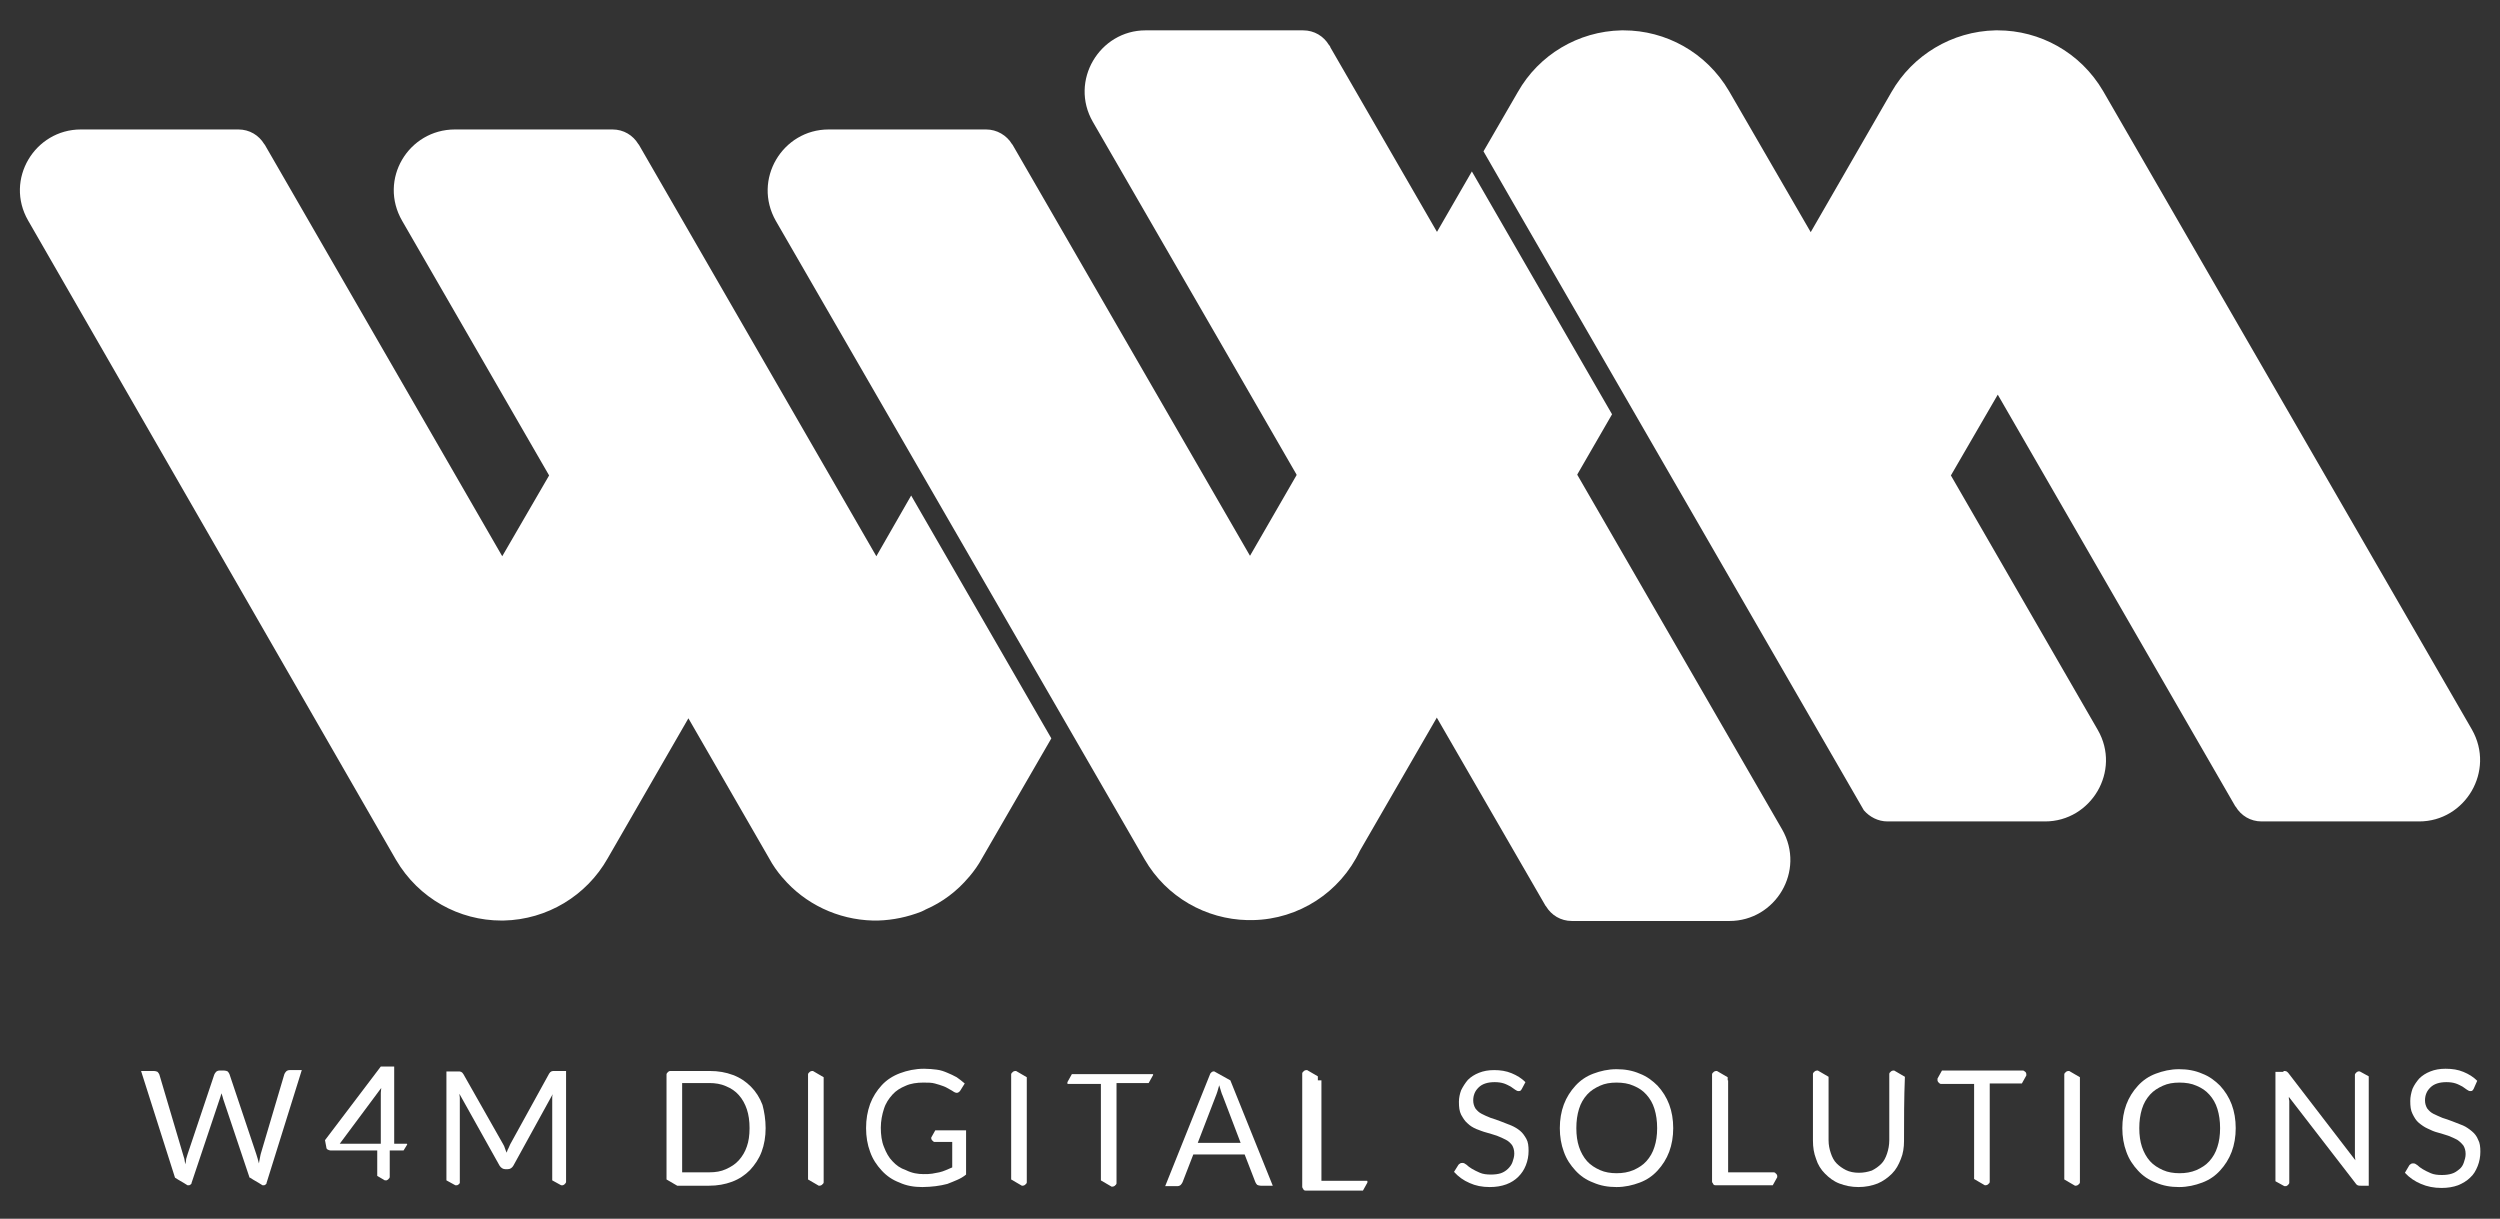
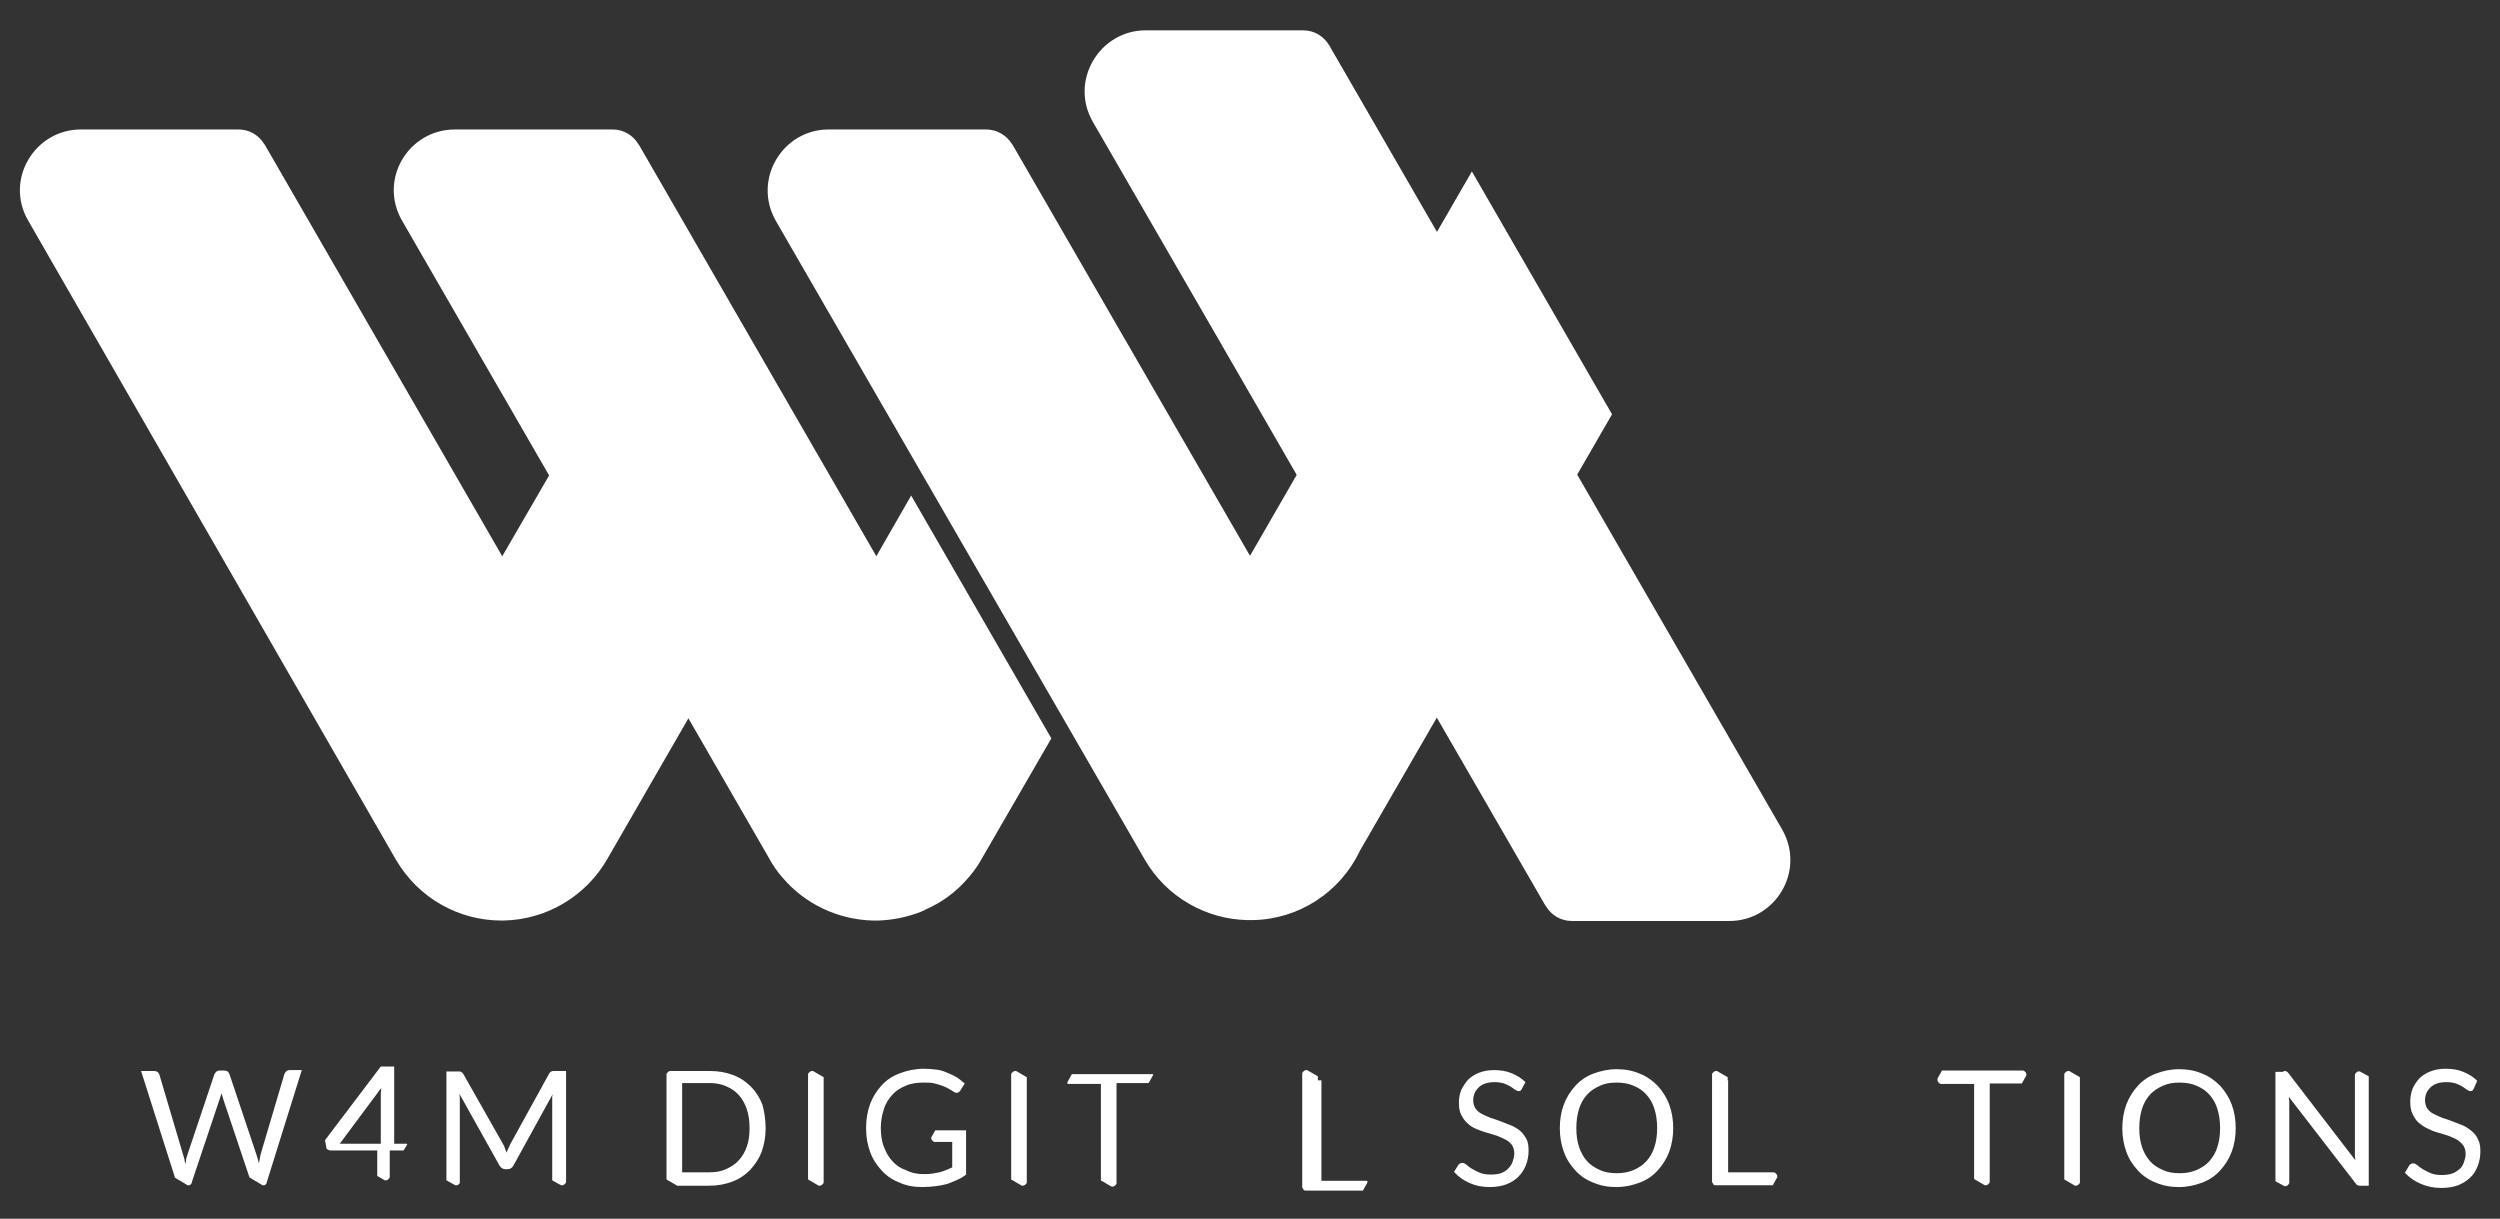
<svg xmlns="http://www.w3.org/2000/svg" version="1.1" id="Camada_1" x="0px" y="0px" viewBox="0 0 560 273" style="enable-background:new 0 0 560 273;" xml:space="preserve">
  <rect x="0" y="0" width="560" height="273" fill="#333333" stroke="none" />
  <style type="text/css">
	.st0{fill-rule:evenodd;clip-rule:evenodd;fill:#FFFFFF;}
</style>
  <g>
-     <path class="st0" d="M541.9,184h-35.3v0c-2.5,0-4.6-1.3-5.8-3.3l-0.1-0.1l-53.2-92.2L437,106.5l32.9,57c5.3,9.2-1.5,20.5-11.8,20.5   v0h-35.3v0c-2.1,0-4-1-5.3-2.5l-79.1-137l0,0l-6.1-10.6l7.7-13.3c4.7-8.3,13.5-13.6,23.2-13.8l0.2,0l0.3,0l0,0v0   c9.4,0,18.5,4.9,23.6,13.6l18.3,31.6l18.1-31.4C428.4,12.4,437.2,7,447,6.8l0.2,0l0.3,0l0,0v0c9.4,0,18.5,4.9,23.6,13.6l82.6,143   C559,172.7,552.2,184,541.9,184L541.9,184z" />
    <path class="st0" d="M387.4,206.3l-35.3,0l0,0c-2.5,0-4.6-1.3-5.8-3.3l-0.1-0.1c-43.6-75.4-57.8-100.2-101.4-175.6   c-5.3-9.2,1.5-20.5,11.8-20.5v0l35.3,0v0c2.5,0,4.6,1.3,5.8,3.3l0.1,0.1c0.1,0.1,0.2,0.3,0.2,0.4c43.4,75.1,57.7,99.9,101.2,175.2   C404.5,195.1,397.7,206.3,387.4,206.3L387.4,206.3z" />
    <path class="st0" d="M280.7,206.1c10.2-0.2,19.5-6.2,23.9-15.5l56.5-97.8l-31.4-54.4L280,124.5l-53.2-92.1l-0.1-0.1   c-1.2-2-3.4-3.3-5.8-3.3v0h-35.3v0c-10.3,0-17.1,11.2-11.8,20.5l82.6,143c4.9,8.5,13.8,13.4,23,13.6   C279.8,206.1,280.3,206.1,280.7,206.1z" />
    <path class="st0" d="M18.1,29h35.3v0c2.5,0,4.6,1.3,5.8,3.3l0.1,0.1l53.2,92.2l10.5-18.1l-32.9-57C84.7,40.2,91.5,29,101.9,29v0   h35.3v0c2.5,0,4.6,1.3,5.8,3.3l0.1,0.1l53.2,92.2l7.8-13.6l31.4,54.4l-15.5,26.8c-0.8,1.5-1.8,2.9-2.9,4.2l-0.1,0.1   c-2.6,3.1-5.9,5.6-9.6,7.2l-0.2,0.1c-0.1,0.1-0.2,0.1-0.4,0.2c-0.1,0.1-0.3,0.1-0.4,0.2c-3.1,1.2-6.3,1.9-9.7,2l-0.1,0   c-0.2,0-0.3,0-0.5,0c-0.2,0-0.3,0-0.5,0l-0.1,0c-7.8-0.2-15.2-3.7-20.2-9.6l-0.1-0.1c-1.1-1.3-2.1-2.7-2.9-4.2l-18.1-31.4   l-18.1,31.4c-4.7,8.3-13.5,13.7-23.3,13.9l-0.2,0l-0.2,0l-0.1,0v0c-9.4,0-18.5-4.9-23.6-13.6L6.3,49.4C1,40.2,7.8,29,18.1,29   L18.1,29z" />
    <path class="st0" d="M31.6,239.9h2.9c0.3,0,0.6,0.1,0.8,0.2c0.2,0.2,0.3,0.4,0.4,0.6l5.3,17.9c0.1,0.3,0.2,0.7,0.3,1   c0.1,0.4,0.1,0.8,0.2,1.2c0.1-0.4,0.2-0.8,0.2-1.2c0.1-0.4,0.2-0.7,0.3-1l6-17.9c0.1-0.2,0.2-0.4,0.4-0.6c0.2-0.2,0.5-0.3,0.8-0.3   h1c0.3,0,0.6,0.1,0.8,0.2c0.2,0.2,0.3,0.4,0.4,0.6l6,17.9c0.2,0.6,0.4,1.3,0.6,2.1c0.1-0.4,0.1-0.8,0.2-1.1c0.1-0.4,0.1-0.7,0.2-1   l5.3-17.9c0.1-0.2,0.2-0.4,0.4-0.6c0.2-0.2,0.5-0.3,0.8-0.3h2.7L59.7,265h0c0,0,0,0.1,0,0.1c0,0,0,0,0,0c-0.1,0.2-0.3,0.3-0.5,0.4   h-0.3h0h0l0,0l0,0l0,0l0,0l0,0l0,0h0l0,0h0c0,0-0.1,0-0.1,0l-0.8-0.5l0,0l-1.2-0.7l-0.8-0.5l-0.1,0l-5.9-17.6   c-0.1-0.4-0.2-0.8-0.4-1.3c-0.1,0.2-0.1,0.5-0.2,0.7c-0.1,0.2-0.1,0.4-0.2,0.6L42.9,265l0,0l0,0l0,0l0,0l0,0l0,0l0,0.1c0,0,0,0,0,0   c-0.1,0.2-0.3,0.3-0.5,0.4h-0.3h0h0l0,0l0,0l0,0l0,0l0,0l0,0h0l0,0h0c0,0-0.1,0-0.1,0l-0.8-0.5l0,0l-1.2-0.7l-0.8-0.5L31.6,239.9z" />
    <path class="st0" d="M554.1,243.9c-0.1,0.2-0.2,0.3-0.3,0.4c-0.1,0.1-0.3,0.1-0.5,0.1c-0.2,0-0.4-0.1-0.7-0.3   c-0.3-0.2-0.6-0.4-1-0.7c-0.4-0.2-0.9-0.5-1.5-0.7c-0.6-0.2-1.3-0.3-2.1-0.3c-0.8,0-1.5,0.1-2.1,0.3c-0.6,0.2-1.1,0.5-1.5,0.9   c-0.4,0.4-0.7,0.8-0.9,1.3c-0.2,0.5-0.3,1-0.3,1.6c0,0.7,0.2,1.3,0.5,1.8c0.4,0.5,0.8,0.9,1.4,1.2c0.6,0.3,1.3,0.6,2,0.9   c0.7,0.2,1.5,0.5,2.3,0.8c0.8,0.3,1.5,0.6,2.3,0.9c0.7,0.3,1.4,0.8,2,1.3c0.6,0.5,1.1,1.1,1.4,1.9c0.4,0.7,0.5,1.6,0.5,2.7   c0,1.1-0.2,2.2-0.6,3.2c-0.4,1-0.9,1.9-1.7,2.6c-0.7,0.7-1.7,1.3-2.7,1.7c-1.1,0.4-2.3,0.6-3.7,0.6c-1.7,0-3.2-0.3-4.6-0.9   c-1.4-0.6-2.6-1.4-3.6-2.5l1-1.7c0.1-0.1,0.2-0.2,0.4-0.3c0.1-0.1,0.3-0.1,0.5-0.1c0.3,0,0.5,0.1,0.9,0.4c0.3,0.3,0.7,0.6,1.2,0.9   c0.5,0.3,1.1,0.6,1.8,0.9c0.7,0.3,1.5,0.4,2.5,0.4c0.8,0,1.6-0.1,2.2-0.3c0.7-0.2,1.2-0.6,1.7-1c0.5-0.4,0.8-0.9,1-1.5   c0.2-0.6,0.4-1.2,0.4-1.9c0-0.8-0.2-1.4-0.5-1.9c-0.4-0.5-0.8-0.9-1.4-1.3c-0.6-0.3-1.2-0.6-2-0.9c-0.7-0.2-1.5-0.5-2.3-0.7   c-0.8-0.2-1.5-0.5-2.3-0.9c-0.7-0.3-1.4-0.8-2-1.3c-0.6-0.5-1-1.2-1.4-2c-0.4-0.8-0.5-1.7-0.5-2.9c0-0.9,0.2-1.8,0.5-2.7   c0.4-0.9,0.9-1.6,1.5-2.3c0.7-0.7,1.5-1.2,2.5-1.6c1-0.4,2.1-0.6,3.4-0.6c1.5,0,2.8,0.2,4,0.7c1.2,0.5,2.2,1.1,3.1,2L554.1,243.9z" />
    <path class="st0" d="M511.5,239.9c0.3,0,0.5,0,0.7,0.1c0.1,0.1,0.3,0.2,0.5,0.5l14.9,19.4c0-0.3-0.1-0.6-0.1-0.9c0-0.3,0-0.6,0-0.8   v-15.1v-2.3v0v0v0v0c0-0.1,0-0.2,0.1-0.3h0l0,0v0c0,0,0-0.1,0.1-0.1c0.1-0.2,0.3-0.3,0.5-0.4h0.3h0h0l0,0l0,0l0,0l0,0l0,0l0,0h0   l0,0h0c0,0,0.1,0,0.1,0l2,1.1v24.5h-1.8c-0.3,0-0.5,0-0.7-0.1c-0.2-0.1-0.4-0.3-0.5-0.5l-14.9-19.3c0,0.3,0,0.6,0.1,0.9   c0,0.3,0,0.5,0,0.8v15.2v2.3v0v0v0v0c0,0.1,0,0.2-0.1,0.3h0l0,0v0c0,0,0,0.1-0.1,0.1c-0.1,0.2-0.3,0.3-0.5,0.4h-0.3h0h0l0,0l0,0   l0,0l0,0l0,0l0,0h0l0,0h0c0,0-0.1,0-0.1,0l-2-1.1v-24.5H511.5z" />
    <path class="st0" d="M500.8,252.7c0,1.9-0.3,3.7-0.9,5.3c-0.6,1.6-1.5,3-2.6,4.2c-1.1,1.2-2.4,2.1-4,2.7c-1.6,0.6-3.3,1-5.2,1   c-1.9,0-3.6-0.3-5.2-1c-1.6-0.6-2.9-1.5-4-2.7c-1.1-1.2-2-2.5-2.6-4.2c-0.6-1.6-0.9-3.4-0.9-5.3c0-1.9,0.3-3.7,0.9-5.3   c0.6-1.6,1.5-3,2.6-4.2c1.1-1.2,2.4-2.1,4-2.7c1.6-0.6,3.3-1,5.2-1c1.9,0,3.6,0.3,5.2,1c1.6,0.6,2.9,1.6,4,2.7   c1.1,1.2,2,2.6,2.6,4.2C500.5,249,500.8,250.8,500.8,252.7L500.8,252.7z M497.3,252.7c0-1.6-0.2-3-0.6-4.3c-0.4-1.3-1-2.3-1.8-3.2   c-0.8-0.9-1.7-1.5-2.9-2c-1.1-0.5-2.4-0.7-3.8-0.7c-1.4,0-2.6,0.2-3.7,0.7c-1.1,0.5-2.1,1.1-2.9,2c-0.8,0.9-1.4,1.9-1.8,3.2   c-0.4,1.3-0.6,2.7-0.6,4.3c0,1.6,0.2,3,0.6,4.2c0.4,1.2,1,2.3,1.8,3.2c0.8,0.9,1.8,1.5,2.9,2c1.1,0.5,2.4,0.7,3.7,0.7   c1.4,0,2.6-0.2,3.8-0.7c1.1-0.5,2.1-1.1,2.9-2c0.8-0.9,1.4-1.9,1.8-3.2C497.1,255.7,497.3,254.3,497.3,252.7z" />
    <path class="st0" d="M374.8,252.7c0,1.9-0.3,3.7-0.9,5.3c-0.6,1.6-1.5,3-2.6,4.2c-1.1,1.2-2.4,2.1-4,2.7c-1.6,0.6-3.3,1-5.2,1   c-1.9,0-3.6-0.3-5.2-1c-1.6-0.6-2.9-1.5-4-2.7c-1.1-1.2-2-2.5-2.6-4.2c-0.6-1.6-0.9-3.4-0.9-5.3c0-1.9,0.3-3.7,0.9-5.3   c0.6-1.6,1.5-3,2.6-4.2c1.1-1.2,2.4-2.1,4-2.7c1.6-0.6,3.3-1,5.2-1c1.9,0,3.6,0.3,5.2,1c1.6,0.6,2.9,1.6,4,2.7   c1.1,1.2,2,2.6,2.6,4.2C374.5,249,374.8,250.8,374.8,252.7L374.8,252.7z M371.2,252.7c0-1.6-0.2-3-0.6-4.3c-0.4-1.3-1-2.3-1.8-3.2   c-0.8-0.9-1.7-1.5-2.9-2c-1.1-0.5-2.4-0.7-3.8-0.7c-1.4,0-2.6,0.2-3.7,0.7c-1.1,0.5-2.1,1.1-2.9,2c-0.8,0.9-1.4,1.9-1.8,3.2   c-0.4,1.3-0.6,2.7-0.6,4.3c0,1.6,0.2,3,0.6,4.2c0.4,1.2,1,2.3,1.8,3.2c0.8,0.9,1.8,1.5,2.9,2c1.1,0.5,2.4,0.7,3.7,0.7   c1.4,0,2.6-0.2,3.8-0.7c1.1-0.5,2.1-1.1,2.9-2c0.8-0.9,1.4-1.9,1.8-3.2C371,255.7,371.2,254.3,371.2,252.7z" />
    <path class="st0" d="M340.9,243.9c-0.1,0.2-0.2,0.3-0.3,0.4c-0.1,0.1-0.3,0.1-0.5,0.1c-0.2,0-0.4-0.1-0.7-0.3   c-0.3-0.2-0.6-0.4-1-0.7c-0.4-0.2-0.9-0.5-1.5-0.7c-0.6-0.2-1.3-0.3-2.1-0.3c-0.8,0-1.5,0.1-2.1,0.3c-0.6,0.2-1.1,0.5-1.5,0.9   c-0.4,0.4-0.7,0.8-0.9,1.3c-0.2,0.5-0.3,1-0.3,1.6c0,0.7,0.2,1.3,0.5,1.8c0.4,0.5,0.8,0.9,1.4,1.2c0.6,0.3,1.2,0.6,2,0.9   c0.7,0.2,1.5,0.5,2.3,0.8c0.8,0.3,1.5,0.6,2.3,0.9c0.7,0.3,1.4,0.7,2,1.2c0.6,0.5,1,1.1,1.4,1.8c0.4,0.7,0.5,1.6,0.5,2.7   c0,1.1-0.2,2.2-0.6,3.2c-0.4,1-0.9,1.8-1.7,2.6c-0.7,0.7-1.6,1.3-2.7,1.7c-1.1,0.4-2.3,0.6-3.7,0.6c-1.7,0-3.2-0.3-4.5-0.9   c-1.4-0.6-2.5-1.4-3.5-2.5l1-1.6c0.1-0.1,0.2-0.2,0.4-0.3c0.1-0.1,0.3-0.1,0.5-0.1c0.3,0,0.5,0.1,0.9,0.4c0.3,0.3,0.7,0.6,1.2,0.9   c0.5,0.3,1.1,0.6,1.8,0.9c0.7,0.3,1.5,0.4,2.5,0.4c0.8,0,1.6-0.1,2.2-0.3c0.6-0.2,1.2-0.6,1.6-1c0.4-0.4,0.8-0.9,1-1.5   c0.2-0.6,0.4-1.2,0.4-1.9c0-0.8-0.2-1.4-0.5-1.9c-0.4-0.5-0.8-0.9-1.4-1.2c-0.6-0.3-1.2-0.6-2-0.9c-0.7-0.2-1.5-0.5-2.3-0.7   c-0.8-0.2-1.5-0.5-2.3-0.8c-0.7-0.3-1.4-0.7-2-1.3c-0.6-0.5-1-1.2-1.4-1.9c-0.4-0.8-0.5-1.7-0.5-2.9c0-0.9,0.2-1.8,0.5-2.6   c0.4-0.8,0.9-1.6,1.5-2.3c0.7-0.7,1.5-1.2,2.5-1.6c1-0.4,2.1-0.6,3.4-0.6c1.4,0,2.7,0.2,3.9,0.7c1.2,0.5,2.2,1.1,3.1,2L340.9,243.9   z" />
-     <path class="st0" d="M285.1,265.6h-2.7c-0.3,0-0.6-0.1-0.8-0.2c-0.2-0.2-0.3-0.4-0.4-0.6l-2.4-6.2h-11.5l-2.4,6.2   c-0.1,0.2-0.2,0.4-0.4,0.6c-0.2,0.2-0.5,0.3-0.8,0.3H261l10.1-25.2l0,0c0,0,0-0.1,0.1-0.1c0.1-0.2,0.4-0.4,0.6-0.4h0   c0,0,0.1,0,0.1,0v0l0,0h0l0,0l0,0l0,0l0,0l0,0l0,0l0,0l0,0l0,0h0c0,0,0.1,0,0.1,0l2.7,1.5l0.9,0.5L285.1,265.6L285.1,265.6z    M268.3,256h9.6l-4-10.5c-0.3-0.6-0.5-1.5-0.8-2.4c-0.1,0.5-0.3,0.9-0.4,1.4c-0.1,0.4-0.3,0.8-0.4,1.1L268.3,256z" />
    <path class="st0" d="M206.9,263c0.7,0,1.3,0,1.9-0.1c0.6-0.1,1.1-0.2,1.6-0.3c0.5-0.1,1-0.3,1.5-0.5c0.5-0.2,0.9-0.4,1.4-0.6v-5.7   h-3.6h-0.3h0h0h0h0c-0.1,0-0.2,0-0.3-0.1l0,0l0,0l0,0c0,0-0.1,0-0.1-0.1c-0.2-0.1-0.4-0.4-0.4-0.6v0c0,0,0-0.1,0-0.1h0l0,0v0l0,0   l0,0l0,0l0,0l0,0l0,0l0,0l0,0l0,0v0c0,0,0-0.1,0-0.1l0.9-1.6h6.9v9.9c-0.6,0.5-1.3,0.9-2,1.2c-0.7,0.3-1.4,0.6-2.2,0.9   c-0.8,0.2-1.7,0.4-2.6,0.5c-0.9,0.1-1.9,0.2-3,0.2c-1.9,0-3.6-0.3-5.1-1c-1.6-0.6-2.9-1.5-4-2.7c-1.1-1.2-2-2.5-2.6-4.2   c-0.6-1.6-0.9-3.4-0.9-5.3c0-2,0.3-3.7,0.9-5.4c0.6-1.6,1.5-3,2.6-4.2c1.1-1.2,2.5-2.1,4.1-2.7c1.6-0.6,3.4-1,5.4-1   c1,0,2,0.1,2.8,0.2c0.9,0.1,1.7,0.4,2.4,0.7c0.7,0.3,1.4,0.6,2.1,1c0.6,0.4,1.2,0.9,1.8,1.4l-1,1.6c-0.2,0.3-0.5,0.5-0.8,0.5   c-0.2,0-0.4-0.1-0.6-0.2c-0.3-0.2-0.6-0.4-1-0.6c-0.4-0.2-0.8-0.5-1.4-0.7c-0.5-0.2-1.2-0.4-1.9-0.6c-0.7-0.2-1.6-0.2-2.6-0.2   c-1.4,0-2.8,0.2-3.9,0.7c-1.2,0.5-2.2,1.1-3,2c-0.8,0.9-1.5,1.9-1.9,3.2c-0.4,1.2-0.7,2.7-0.7,4.2c0,1.6,0.2,3.1,0.7,4.3   c0.5,1.3,1.1,2.4,1.9,3.2c0.8,0.9,1.8,1.6,3,2C204.3,262.8,205.6,263,206.9,263z" />
    <path class="st0" d="M465.9,242L465.9,242c0,7.6,0,15.2,0,22.8c0,0.1,0,0.2-0.1,0.3h0l0,0v0c0,0,0,0.1-0.1,0.1   c-0.2,0.3-0.5,0.4-0.8,0.4l0,0h0h0l0,0l0,0l0,0l0,0l0,0l0,0l0,0h0l0,0h0c0,0-0.1,0-0.1,0l-2.4-1.4c0-7.8,0-15.7,0-23.5   c0-0.1,0-0.2,0.1-0.3l0,0l0,0l0,0c0,0,0-0.1,0.1-0.1c0.2-0.3,0.5-0.4,0.8-0.4v0l0,0h0l0,0l0,0l0,0l0,0l0,0l0,0l0,0l0,0l0,0h0   c0,0,0.1,0,0.1,0l2.4,1.4V242z" />
    <path class="st0" d="M230,242L230,242c0,7.6,0,15.2,0,22.8c0,0.1,0,0.2-0.1,0.3h0l0,0v0c0,0,0,0.1-0.1,0.1   c-0.2,0.3-0.5,0.4-0.8,0.4l0,0h0h0l0,0l0,0l0,0l0,0l0,0l0,0l0,0h0l0,0h0c0,0-0.1,0-0.1,0l-2.4-1.4c0-7.8,0-15.7,0-23.5   c0-0.1,0-0.2,0.1-0.3l0,0l0,0l0,0c0,0,0-0.1,0.1-0.1c0.2-0.3,0.5-0.4,0.8-0.4v0l0,0h0l0,0l0,0l0,0l0,0l0,0l0,0l0,0l0,0l0,0h0   c0,0,0.1,0,0.1,0l2.4,1.4V242z" />
    <path class="st0" d="M184.5,242L184.5,242c0,7.6,0,15.2,0,22.8c0,0.1,0,0.2-0.1,0.3h0l0,0v0c0,0,0,0.1-0.1,0.1   c-0.2,0.3-0.5,0.4-0.8,0.4l0,0h0h0l0,0l0,0l0,0l0,0l0,0l0,0l0,0h0l0,0h0c0,0-0.1,0-0.1,0l-2.4-1.4c0-7.8,0-15.7,0-23.5   c0-0.1,0-0.2,0.1-0.3l0,0l0,0l0,0c0,0,0-0.1,0.1-0.1c0.2-0.3,0.5-0.4,0.8-0.4v0l0,0h0l0,0l0,0l0,0l0,0l0,0l0,0l0,0l0,0l0,0h0   c0,0,0.1,0,0.1,0l2.4,1.4V242z" />
    <path class="st0" d="M296,242L296,242v5.1v0.2v0.4v0.4v0.4v0.4v0.4v0.4v0.4v0.4v0.4v0.4v0.4v0.4v0.4v0.4v0.4v0.4v0.4v0.4v0.4v0.4   v0.4v0.4v0.4v0.4v0.4v0.4v0.4v0.4v0.4v0.4v0.4v0.4v0.4v0.4v0.4v0.4v0.4v0.4v0.4v0.4v0.4v0.4v0.4v0h9.9h0.3h0h0h0l0,0h0h0l0,0h0h0h0   l0,0h0h0h0l0,0h0l0,0h0h0l0,0h0h0l0,0h0l0,0h0l0,0h0l0,0h0l0,0h0l0,0h0l0,0h0l0,0h0l0,0l0,0l0,0v0l0,0h0h0h0l0,0l0,0l0,0h0l0,0h0   l0,0h0l0,0l0,0l0,0l0,0l0,0l0,0l0,0l0,0l0,0l0,0l0,0l0,0l0,0l0,0l0,0l0,0l0,0l0,0l0,0h0l0,0l0,0l0,0l0,0l0,0h0l0,0h0l0,0l0,0l0,0   l0,0l0,0h0l0,0h0l0,0l0,0l0,0l0,0l0,0l0,0l0,0l0,0l0,0l0,0l0,0l0,0l0,0l0,0l0,0l0,0l0,0l0,0l0,0l0,0l0,0l0,0l0,0l0,0l0,0h0l0,0l0,0   l0,0l0,0h0l0,0l0,0l0,0l0,0l0,0c0,0,0.1,0,0.1,0.1l0,0l0,0l0,0l0,0l0,0l0,0l0,0l0,0l0,0l0,0l0,0l0,0l0,0l0,0l0,0l0,0l0,0l0,0l0,0   l0,0l0,0l0,0l0,0l0,0l0,0l0,0l0,0l0,0l0,0l0,0l0,0l0,0l0,0l0,0l0,0l0,0l0,0l0,0l0,0l0,0l0,0l0,0l0,0l0,0l0,0l0,0l0,0l0,0l0,0l0,0   l0,0l0,0l0,0l0,0l0,0l0,0l0,0l0,0l0,0l0,0l0,0l0,0l0,0l0,0l0,0l0,0l0,0l0,0l0,0l0,0l0,0l0,0l0,0l0,0l0,0l0,0l0,0l0,0l0,0l0,0l0,0v0   l0,0l0,0l0,0l0,0l0,0l0,0l0,0l0,0v0l0,0l0,0l0,0l0,0l0,0l0,0l0,0l0,0v0l0,0l0,0l0,0l0,0l0,0l0,0l0,0l0,0l0,0l0,0l0,0l0,0v0.1l0,0.1   h0l0,0v0l0,0l0,0l0,0l0,0l0,0v0c0,0,0,0.1,0,0.1l-1,1.8h-10.7c-0.1,0-0.2,0-0.3,0h0h0h-1.8c-0.3,0-0.5-0.1-0.6-0.4   c0,0,0-0.1-0.1-0.1l0,0l0,0l0,0c0-0.1-0.1-0.2-0.1-0.3v0v0v0v0v-0.6v-0.4v-0.1v-0.3V263v-0.4v-0.4v-0.4v-0.4v-0.4v-0.4v-0.4v-0.4   v-0.4v-0.4V259v-0.4v-0.4v-0.4v-0.4v-0.4v-0.4v-0.4v-0.4v-0.4v-0.4V255v-0.4v-0.4v-0.4v-0.4v-0.4v-0.4v-0.4V252v-0.4v-0.4v-0.4   v-0.4v-0.4v-0.4v-0.4v-0.4v-0.4v-0.4V248v-0.4v-0.4v-0.2v-6.5c0-0.1,0-0.2,0.1-0.3l0,0l0,0l0,0c0,0,0-0.1,0.1-0.1   c0.2-0.3,0.5-0.4,0.8-0.4v0l0,0h0l0,0l0,0l0,0l0,0l0,0l0,0l0,0l0,0l0,0h0c0,0,0.1,0,0.1,0l2.4,1.4V242z" />
    <path class="st0" d="M387.1,242L387.1,242c0,6.9,0,13.8,0,20.6h9.9h0.3h0h0h0c0.1,0,0.2,0,0.3,0.1l0,0l0,0l0,0c0,0,0.1,0,0.1,0.1   c0.2,0.1,0.4,0.4,0.4,0.6v0.2l0,0h0l0,0v0l0,0l0,0l0,0l0,0l0,0l0,0l0,0l0,0l0,0v0c0,0,0,0.1,0,0.1l-1,1.8h-12.8   c-0.3,0-0.5-0.1-0.6-0.4c0,0,0-0.1-0.1-0.1l0,0l0,0l0,0c0-0.1-0.1-0.2-0.1-0.3v-1h0V245h0v-4.3c0-0.1,0-0.2,0.1-0.3l0,0l0,0l0,0   c0,0,0-0.1,0.1-0.1c0.2-0.3,0.5-0.4,0.8-0.4v0l0,0h0l0,0l0,0l0,0l0,0l0,0l0,0l0,0l0,0l0,0h0c0,0,0.1,0,0.1,0l2.4,1.4V242z" />
-     <path class="st0" d="M426.5,255.5c0,0,0,0.1,0,0.1c0,1.4-0.2,2.8-0.7,4c-0.5,1.3-1.1,2.4-2,3.3c-0.9,0.9-2,1.7-3.2,2.2   c-1.3,0.5-2.7,0.8-4.3,0.8c-1.6,0-3-0.3-4.3-0.8c-1.3-0.5-2.3-1.3-3.2-2.2c-0.9-0.9-1.6-2-2-3.3c-0.5-1.3-0.7-2.6-0.7-4.1   c0-5,0-9.9,0-14.9c0-0.1,0-0.2,0.1-0.3l0,0l0,0l0,0c0,0,0-0.1,0.1-0.1c0.2-0.3,0.5-0.4,0.8-0.4v0l0,0h0l0,0l0,0l0,0l0,0l0,0l0,0   l0,0l0,0l0,0h0c0,0,0.1,0,0.1,0l2.4,1.4v0.7v0c0,4.5,0,9,0,13.5v0v0v0v0c0,1.1,0.2,2,0.5,2.9c0.3,0.9,0.7,1.7,1.3,2.3   c0.6,0.6,1.3,1.1,2.1,1.5c0.8,0.4,1.8,0.6,2.9,0.6c1.1,0,2-0.2,2.9-0.5c0.8-0.4,1.5-0.9,2.1-1.5c0.6-0.6,1-1.4,1.3-2.3   c0.3-0.9,0.5-1.9,0.5-3v-0.6c0-4.7,0-9.5,0-14.2c0-0.1,0-0.2,0.1-0.3l0,0l0,0l0,0c0,0,0-0.1,0.1-0.1c0.2-0.3,0.5-0.4,0.8-0.4v0l0,0   h0l0,0l0,0l0,0l0,0l0,0l0,0l0,0l0,0l0,0h0c0,0,0.1,0,0.1,0l2.4,1.4C426.5,246,426.5,250.7,426.5,255.5z" />
    <path class="st0" d="M239.3,242.8L239.3,242.8L239.3,242.8L239.3,242.8L239.3,242.8L239.3,242.8L239.3,242.8L239.3,242.8   L239.3,242.8L239.3,242.8L239.3,242.8L239.3,242.8L239.3,242.8L239.3,242.8L239.3,242.8L239.3,242.8L239.3,242.8L239.3,242.8   L239.3,242.8L239.3,242.8L239.3,242.8L239.3,242.8L239.3,242.8L239.3,242.8L239.3,242.8L239.3,242.8L239.3,242.8l-0.1,0l0,0l0,0h0   h0l0,0h0h0l0,0l0,0l0,0l0,0l0,0l0,0l0,0l0,0l0,0l0,0l0,0l0,0l0,0l0,0l0,0l0,0h0l0,0l0,0l0,0l0,0l0,0l0,0l0,0h0l0,0l0,0l0,0l0,0l0,0   h0l0,0h0l0,0l0,0l0,0l0,0l0,0l0,0l0,0l0,0l0,0l0,0l0,0l0,0l0,0l0,0l0,0l0,0l0,0h0l0,0l0,0l0,0l0,0l0,0l0,0l0,0l0,0l0,0l0,0l0,0l0,0   l0,0l0,0l0,0l0,0l0,0c0,0-0.1,0-0.1-0.1l0,0l0,0l0,0l0,0l0,0l0,0l0,0l0,0l0,0l0,0l0,0l0,0l0,0l0,0l0,0l0,0l0,0l0,0l0,0l0,0l0,0l0,0   l0,0l0,0l0,0l0,0l0,0l0,0l0,0l0,0l0,0l0,0l0,0l0,0l0,0l0,0l0,0l0,0l0,0l0,0l0,0l0,0l0,0l0,0l0,0l0,0l0,0l0,0l0,0l0,0l0,0l0,0v0l0,0   l0,0l0,0l0,0l0,0l0,0l0,0l0,0l0,0l0,0l0,0l0,0l0,0l0,0l0,0l0,0l0,0l0,0l0,0l0,0v0l0,0l0,0l0,0l0,0l0,0l0,0l0,0l0,0l0,0l0,0l0,0l0,0   v-0.2l0,0l0,0h0l0,0v0l0,0l0,0l0,0l0,0l0,0l0,0l0,0l0,0l0,0v0c0,0,0-0.1,0-0.1l1-1.8h17.8h0.3h0h0h0h0h0l0,0h0h0l0,0h0h0l0,0h0h0   l0,0l0,0h0l0,0h0h0l0,0l0,0l0,0l0,0l0,0l0,0l0,0l0,0l0,0l0,0l0,0l0,0h0h0l0,0l0,0l0,0h0h0l0,0h0h0l0,0l0,0l0,0l0,0l0,0l0,0l0,0l0,0   l0,0l0,0l0,0l0,0l0,0l0,0l0,0l0,0h0h0l0,0l0,0l0,0l0,0l0,0l0,0h0l0,0l0,0l0,0l0,0l0,0h0l0,0h0l0,0l0,0l0,0l0,0l0,0l0,0l0,0l0,0l0,0   l0,0l0,0l0,0l0,0l0,0l0,0l0,0h0l0,0l0,0l0,0l0,0l0,0l0,0l0,0l0,0l0,0l0,0l0,0l0,0l0,0l0,0l0,0l0,0l0,0c0,0,0.1,0,0.1,0.1l0,0l0,0   l0,0l0,0l0,0l0,0l0,0l0,0l0,0l0,0l0,0l0,0l0,0l0,0l0,0l0,0l0,0l0,0l0,0l0,0l0,0l0,0l0,0l0,0l0,0l0,0l0,0l0,0l0,0l0,0l0,0l0,0l0,0   l0,0l0,0l0,0l0,0l0,0l0,0l0,0l0,0l0,0l0,0l0,0l0,0l0,0l0,0l0,0l0,0l0,0l0,0l0,0l0,0l0,0l0,0l0,0l0,0l0,0l0,0l0,0l0,0l0,0l0,0l0,0   l0,0l0,0l0,0l0,0l0,0l0,0l0,0v0v0l0,0v0v0v0v0l0,0v0v0l0,0v0v0l0,0v0v0l0,0v0l0,0v0v0l0,0l0,0l0,0v0l0,0v0v0l0,0l0,0v0l0,0l0,0l0,0   v0l0,0l0,0l0,0l0,0l0,0l0,0l0,0l0,0l0,0l0,0h0l0,0v0l0,0l0,0l0,0l0,0l0,0l0,0l0,0l0,0l0,0v0c0,0,0,0.1,0,0.1l-1,1.8h-7.2v7.3v0.7v0   v0.3v0.3v0.3v0.3v0.3v0.3v0.3v0.3v0.3v0.3v0.2v0.2v0.2v0.2v0.2v0.2v0.2v0.2v0.2v0.2v0.2v0.2v0.2v0.2v0.2v0.2v0.2v0.2v0.2v0.2v0.1   v0.1v0.1v0.1v0.2v0.2v0.2v0.2v0.2v0.2v0.2v0.1v5.5c0,0.1,0,0.2-0.1,0.3h0l0,0v0c0,0,0,0.1-0.1,0.1c-0.2,0.3-0.5,0.4-0.8,0.4h0h0   l0,0l0,0l0,0l0,0h0l0,0h0c0,0-0.1,0-0.1,0l-2.4-1.4v-4.9V259v-0.2v-0.2v-0.2v-0.2v-0.2v-0.2v-0.2v-0.2v-0.2v-0.2v-0.2V257v-0.2   v-0.2v-0.2v-0.2v-0.2V256v-0.2v-0.2v-0.2v-0.2v-0.2v-0.2v-0.2v-0.2v-0.2v-0.2V254v-0.2v-0.2v-0.2v-0.2v-0.2v-0.3v-0.3V252v-0.3   v-0.3v-0.3v-0.3v-0.3v-0.3v-0.3v-0.4v0v0v0v0v-6.7h-7.1L239.3,242.8L239.3,242.8L239.3,242.8L239.3,242.8L239.3,242.8L239.3,242.8   L239.3,242.8L239.3,242.8L239.3,242.8z" />
    <path class="st0" d="M445.7,259.2v5.5c0,0.1,0,0.2-0.1,0.3h0l0,0v0c0,0,0,0.1-0.1,0.1c-0.2,0.3-0.5,0.4-0.8,0.4l0,0h0h0l0,0l0,0   l0,0l0,0l0,0l0,0l0,0h0l0,0h0c0,0-0.1,0-0.1,0l-2.4-1.4v-4.9V259v-0.2v-0.2v-0.2v-0.2v-0.2v-0.2v-0.2v-0.2v-0.2v-0.2v-0.2V257v-0.2   v-0.2v-0.2v-0.2v-0.2V256v-0.2v-0.2v-0.2v-0.2v-0.2v-0.2v-0.2v-0.2v-0.2v-0.2V254v-0.2v-0.2v-0.2v-0.2v-0.2v-0.3v-0.3V252v-0.3   v-0.3v-0.3v-0.3v-0.3v-0.3v-0.3v-0.4v0v0v0v0v-6.7h-7.1h-0.3h0h0h0c-0.1,0-0.2,0-0.3-0.1l0,0l0,0l0,0c0,0-0.1,0-0.1-0.1   c-0.2-0.1-0.4-0.4-0.4-0.6v-0.2l0-0.1h0l0,0v0l0,0l0,0l0,0l0,0l0,0l0,0l0,0l0,0l0,0v0c0,0,0-0.1,0-0.1l1-1.8h17.8h0.3h0h0h0   c0.1,0,0.2,0,0.3,0.1l0,0l0,0l0,0c0,0,0.1,0,0.1,0.1c0.3,0.1,0.4,0.4,0.4,0.7v0c0,0,0,0.1,0,0.1h0l0,0v0l0,0l0,0l0,0l0,0l0,0l0,0   l0,0l0,0l0,0v0c0,0,0,0.1,0,0.1l-1,1.8h-7.2v7.3v0.7v0v0.3v0.3v0.3v0.3v0.3v0.3v0.3v0.3v0.3v0.3v0.2v0.2v0.2v0.2v0.2v0.2v0.2v0.2   v0.2v0.2v0.2v0.2v0.2v0.2v0.2v0.2v0.2v0.2v0.2v0.2v0.1v0.1v0.1v0.1v0.2v0.2v0.2v0.2v0.2v0.2V259.2L445.7,259.2z" />
    <path class="st0" d="M171.5,252.7c0,1.9-0.3,3.7-0.9,5.3c-0.6,1.6-1.5,2.9-2.6,4.1c-1.1,1.1-2.4,2-4,2.6c-1.6,0.6-3.3,0.9-5.2,0.9   h-6.9v0l0,0h0h0h0h0h0h0h0c0,0-0.1,0-0.1,0l0,0h0h0l0,0l0,0l0,0l0,0l0,0l0,0l0,0h0l0,0h0c0,0-0.1,0-0.1,0l-2.4-1.4v-1v-21.4v-1.1   c0-0.1,0-0.2,0.1-0.3l0,0l0,0l0,0c0,0,0-0.1,0.1-0.1c0.1-0.2,0.4-0.4,0.6-0.4h8.9c1.9,0,3.6,0.3,5.2,0.9c1.6,0.6,2.9,1.5,4,2.6   c1.1,1.1,2,2.5,2.6,4.1C171.2,249,171.5,250.8,171.5,252.7L171.5,252.7z M167.9,252.7c0-1.6-0.2-3-0.6-4.2c-0.4-1.2-1-2.3-1.8-3.2   c-0.8-0.9-1.7-1.5-2.9-2c-1.1-0.5-2.4-0.7-3.7-0.7h-6.1v20h6.1c1.4,0,2.6-0.2,3.7-0.7c1.1-0.5,2.1-1.1,2.9-2   c0.8-0.9,1.4-1.9,1.8-3.1C167.7,255.7,167.9,254.3,167.9,252.7z" />
    <path class="st0" d="M112.7,256.3c0.2,0.3,0.3,0.6,0.4,0.9c0.1,0.3,0.2,0.6,0.4,1c0.1-0.3,0.2-0.7,0.4-1c0.1-0.3,0.3-0.6,0.4-0.9   l8.7-15.8c0.2-0.3,0.3-0.4,0.5-0.5c0.2-0.1,0.4-0.1,0.7-0.1h2.6v20.9v3.9c0,0.1,0,0.2-0.1,0.3h0l0,0v0c0,0,0,0.1-0.1,0.1   c-0.1,0.2-0.3,0.3-0.5,0.4h-0.3h0h0l0,0l0,0l0,0l0,0l0,0l0,0h0l0,0h0c0,0-0.1,0-0.1,0l-2-1.1v-17.6c0-0.3,0-0.5,0-0.8   c0-0.3,0-0.6,0.1-0.9l-8.8,16c-0.3,0.5-0.7,0.8-1.3,0.8h-0.5c-0.5,0-1-0.3-1.3-0.8l-9-16.1c0,0.3,0.1,0.6,0.1,0.9   c0,0.3,0,0.6,0,0.8v18.1c0,0.1,0,0.1,0,0.2h0l0,0v0c0,0,0,0.1-0.1,0.1c-0.1,0.2-0.3,0.3-0.5,0.4h-0.3h0h0l0,0l0,0l0,0l0,0l0,0l0,0   h0l0,0h0c0,0-0.1,0-0.1,0l-2-1.1v-24.4h2.6c0.3,0,0.5,0,0.7,0.1c0.2,0.1,0.3,0.2,0.5,0.5L112.7,256.3z" />
    <path class="st0" d="M88.1,256.2h1.2h1.5h0.3h0h0h0h0h0l0,0h0h0l0,0h0h0l0,0h0h0l0,0l0,0h0l0,0h0h0l0,0l0,0l0,0l0,0l0,0l0,0l0,0   l0,0l0,0l0,0l0,0l0,0h0h0l0,0l0,0l0,0h0h0l0,0h0h0l0,0l0,0l0,0l0,0l0,0l0,0l0,0l0,0l0,0l0,0l0,0l0,0l0,0l0,0l0,0l0,0h0h0l0,0l0,0   l0,0l0,0l0,0l0,0h0l0,0l0,0l0,0l0,0l0,0h0l0,0h0l0,0l0,0l0,0l0,0l0,0l0,0l0,0l0,0l0,0l0,0l0,0l0,0l0,0l0,0l0,0l0,0h0l0,0l0,0l0,0   l0,0l0,0l0,0l0,0l0,0l0,0l0,0l0,0l0,0l0,0l0,0l0,0l0,0l0,0c0,0,0.1,0,0.1,0.1l0,0l0,0l0,0l0,0l0,0l0,0l0,0l0,0l0,0l0,0l0,0l0,0l0,0   l0,0l0,0l0,0l0,0l0,0l0,0l0,0l0,0l0,0l0,0l0,0l0,0l0,0l0,0l0,0l0,0l0,0l0,0l0,0l0,0l0,0l0,0l0,0l0,0l0,0l0,0l0,0l0,0l0,0l0,0l0,0   l0,0l0,0l0,0l0,0l0,0l0,0l0,0l0,0l0,0l0,0l0,0l0,0l0,0l0,0l0,0l0,0l0,0l0,0l0,0l0,0l0,0l0,0l0,0l0,0l0,0l0,0l0,0v0v0l0,0v0v0v0v0   l0,0v0v0l0,0v0v0l0,0v0v0l0,0v0l0,0v0v0l0,0l0,0l0,0v0l0,0v0v0l0,0l0,0v0l0,0l0,0l0,0v0l0,0l0,0l0,0l0,0l0,0l0,0l0,0l0,0l0,0l0,0h0   l0,0v0l0,0l0,0l0,0l0,0l0,0l0,0l0,0l0,0l0,0v0c0,0,0,0.1,0,0.1l-0.8,1.3h-1.9h-1.2v2v1.6v2.3v0v0v0v0v0c0,0.1,0,0.2-0.1,0.3h0l0,0   v0c0,0,0,0.1-0.1,0.1c-0.1,0.2-0.3,0.3-0.5,0.4h-0.3h0h0l0,0l0,0l0,0l0,0l0,0l0,0h0l0,0h0c0,0-0.1,0-0.1,0l0,0l-1.7-1v-3.5v-2.2H74   c-0.2,0-0.4-0.1-0.6-0.2c-0.2-0.1-0.3-0.3-0.3-0.5l-0.3-1.6l12.5-16.5h3V256.2L88.1,256.2z M85.3,245.8c0-0.3,0-0.6,0-1   c0-0.4,0.1-0.7,0.1-1.1l-9.3,12.5h9.2V245.8z" />
  </g>
</svg>